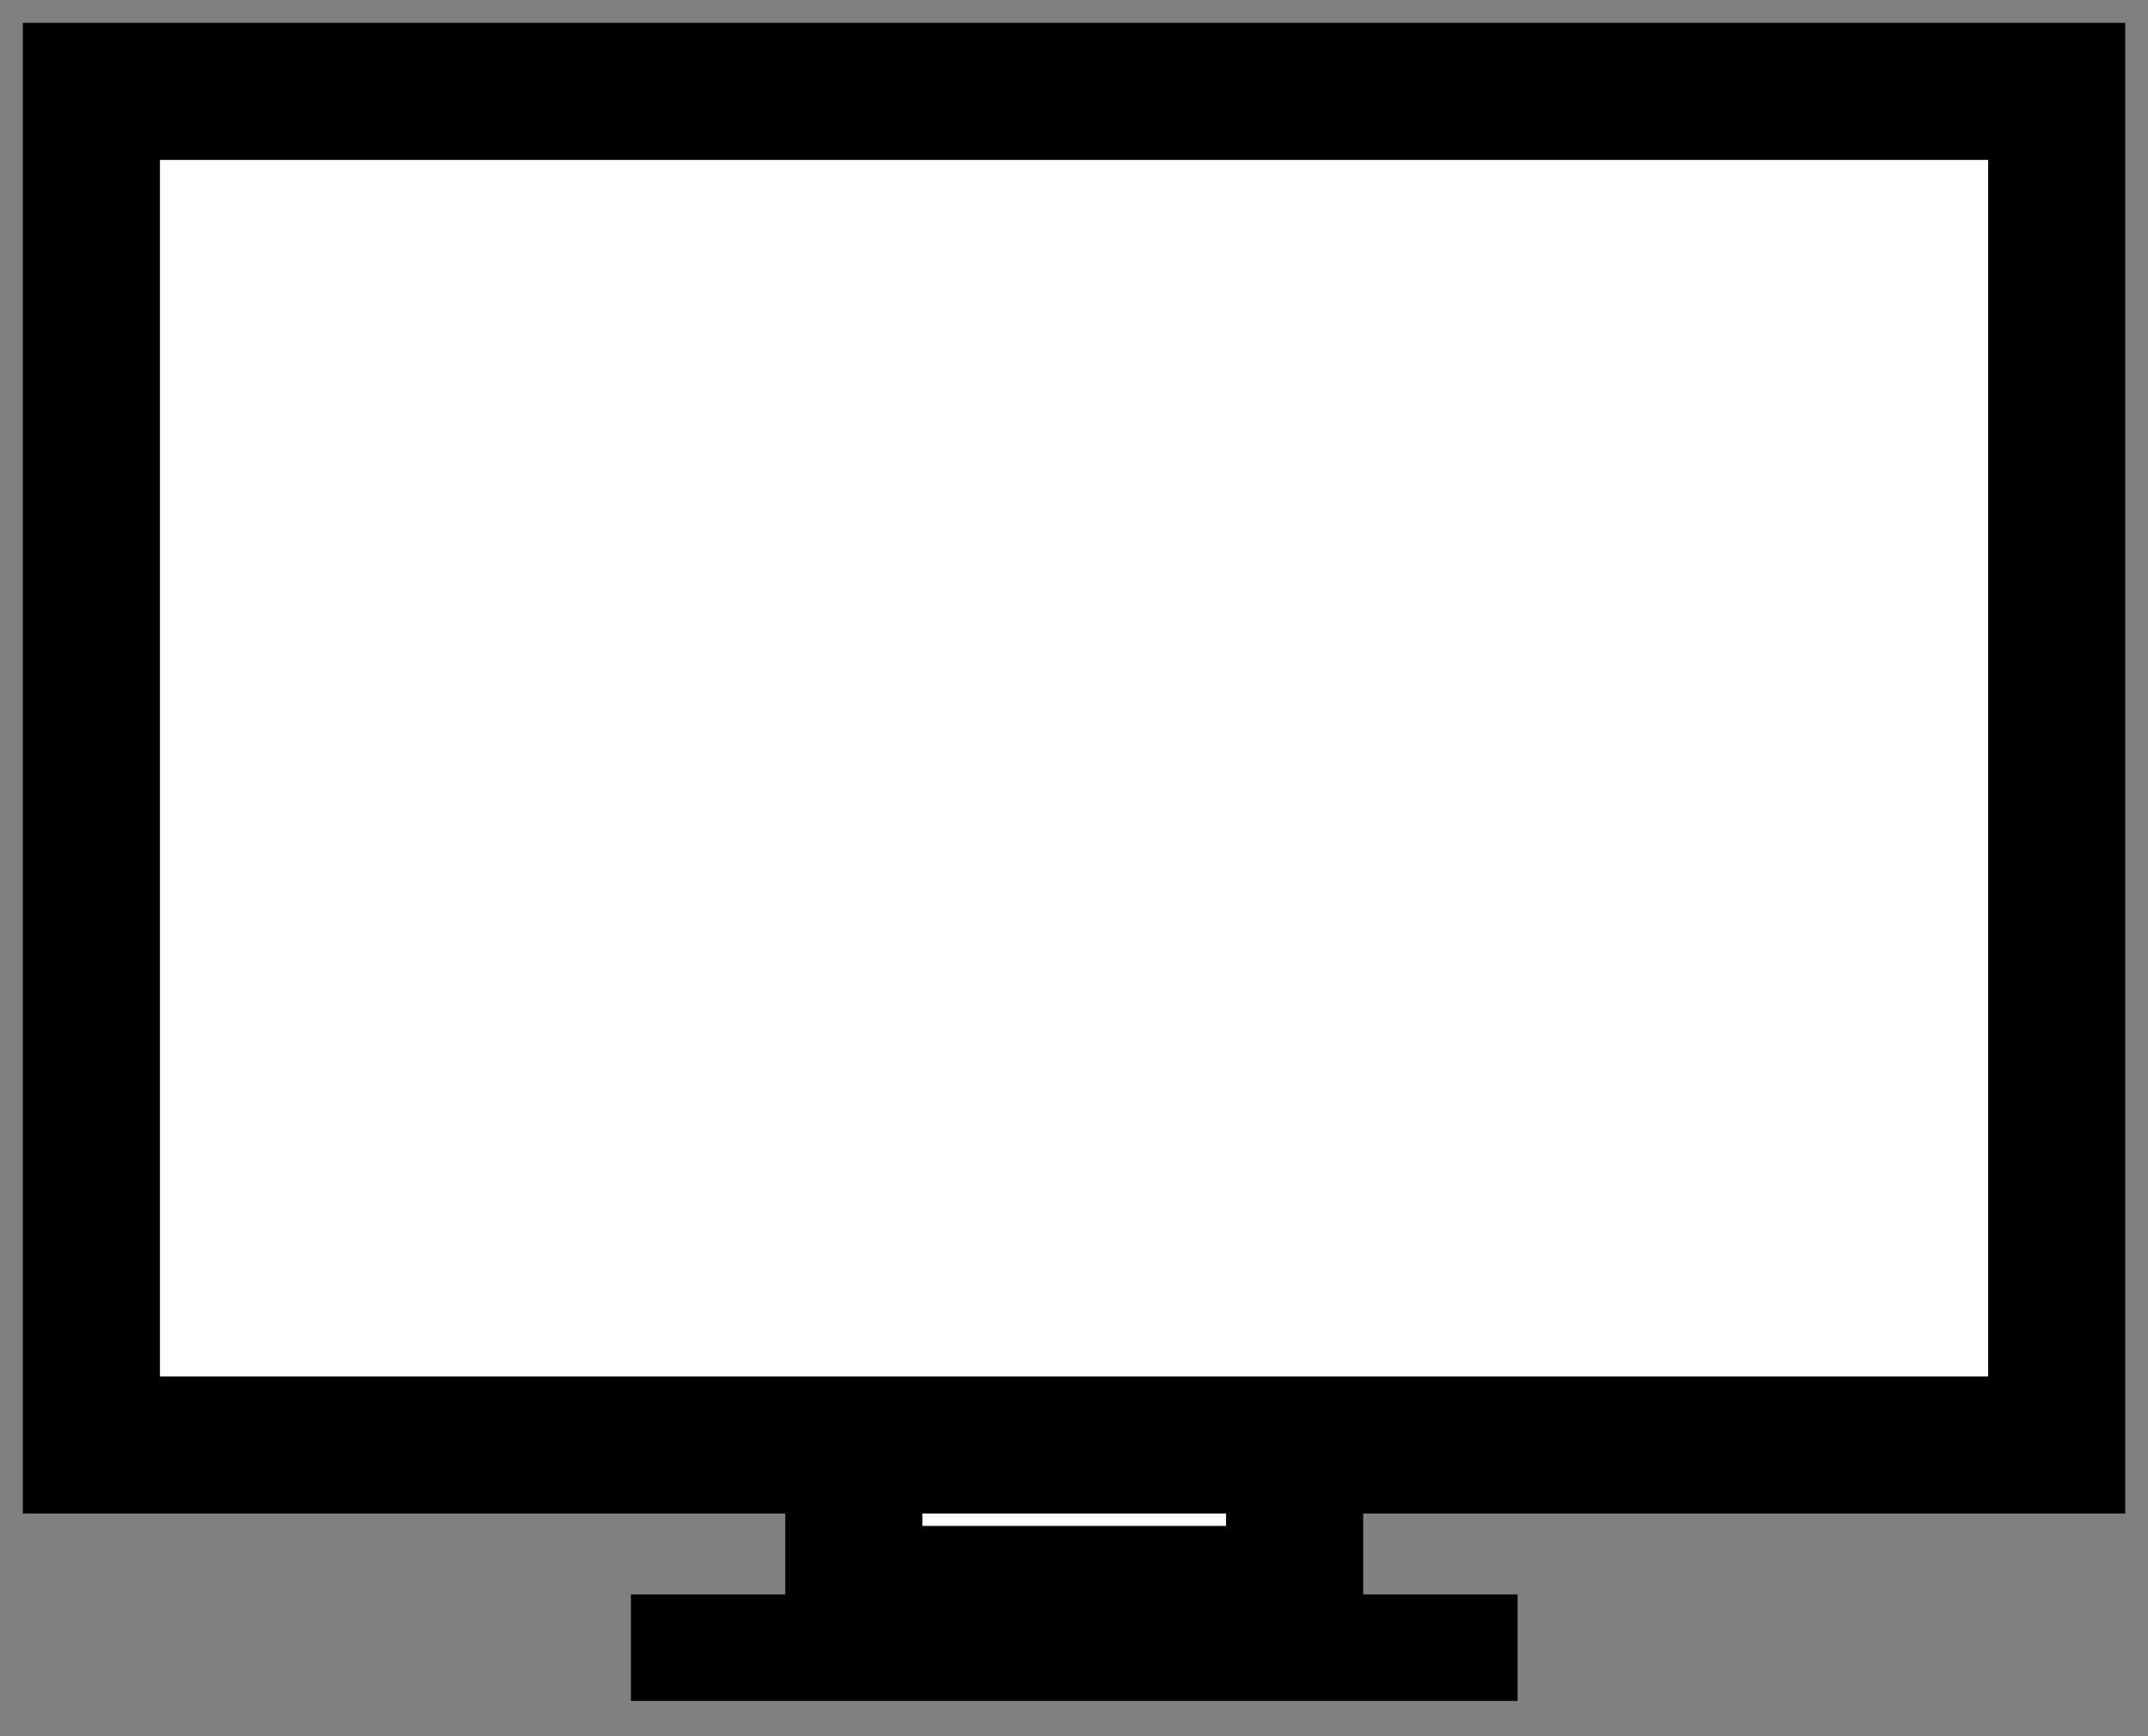
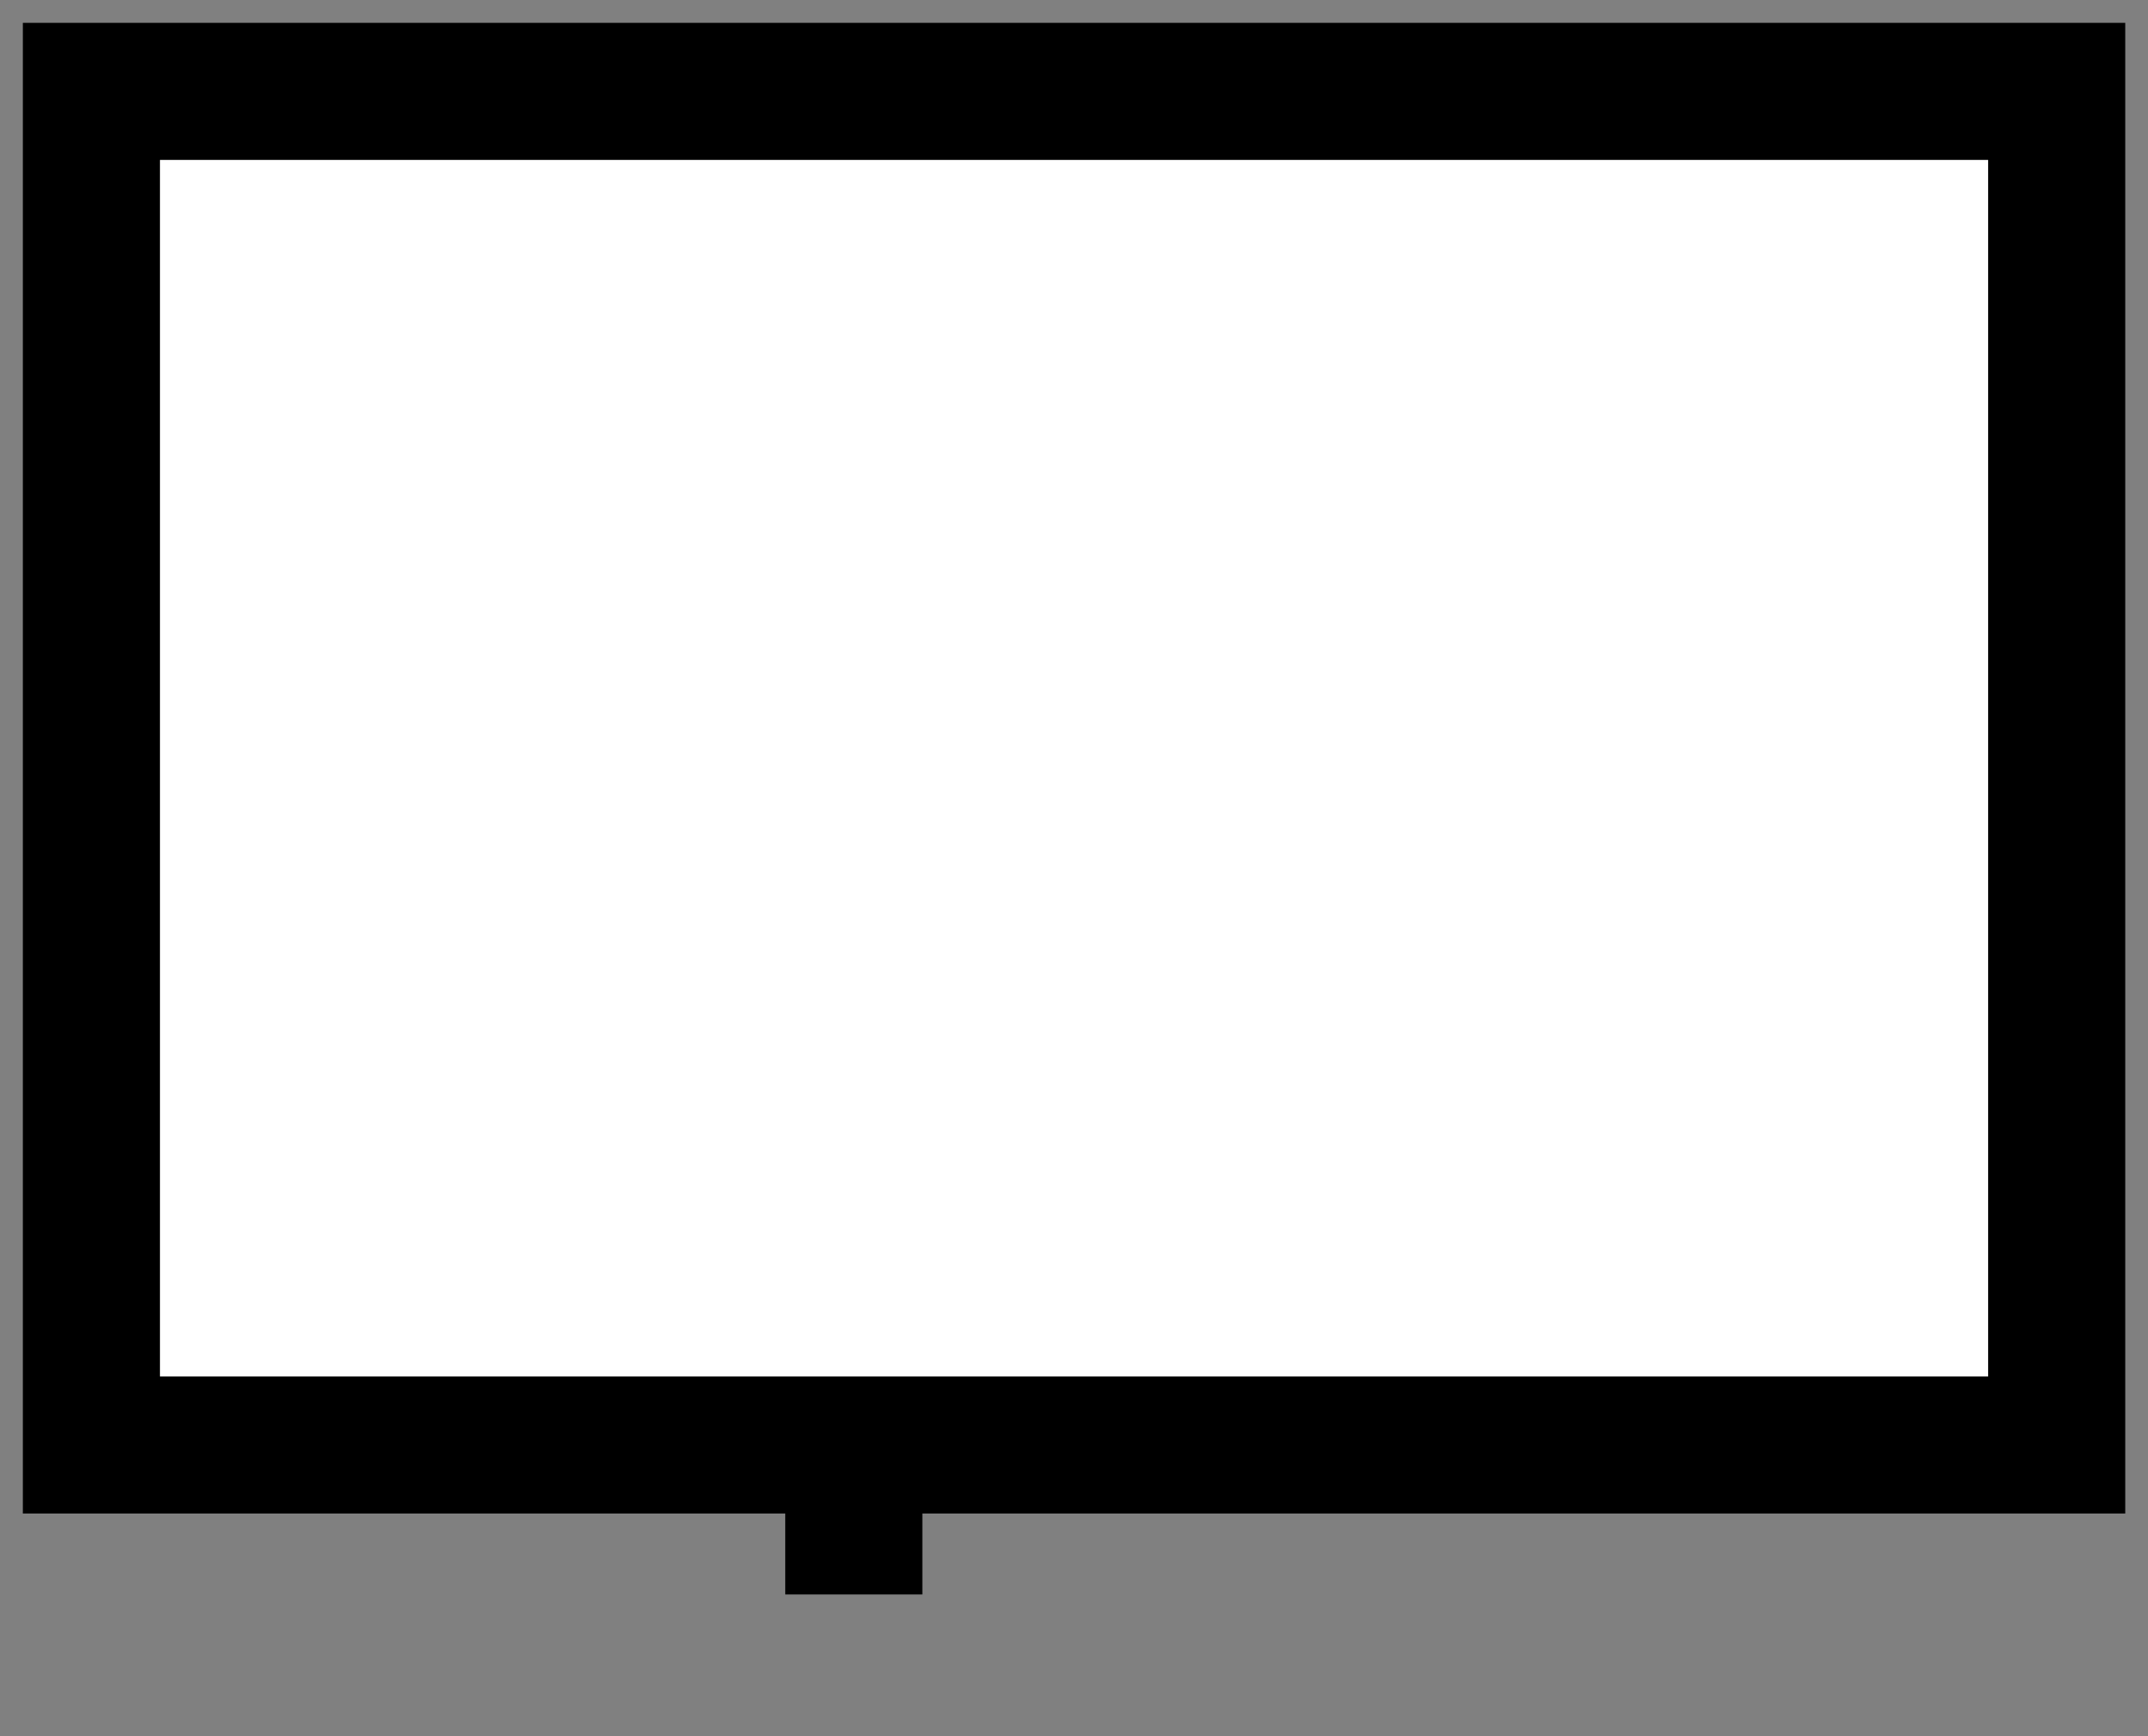
<svg xmlns="http://www.w3.org/2000/svg" width="47" height="38" viewBox="0 0 47 38" fill="none">
  <rect x="0" y="0" width="47" height="38" fill="#808080" stroke="none" />
-   <path d="M28.328 28.364H18.682V34.897H28.328V28.364Z" fill="white" stroke="black" stroke-width="3" stroke-miterlimit="10" />
-   <path d="M33.206 34.897H13.805V37.227H33.206V34.897Z" fill="black" />
+   <path d="M28.328 28.364H18.682V34.897V28.364Z" fill="white" stroke="black" stroke-width="3" stroke-miterlimit="10" />
  <path d="M45.002 2H2V31.626H45.002V2Z" fill="white" stroke="black" stroke-width="3" stroke-miterlimit="10" />
</svg>